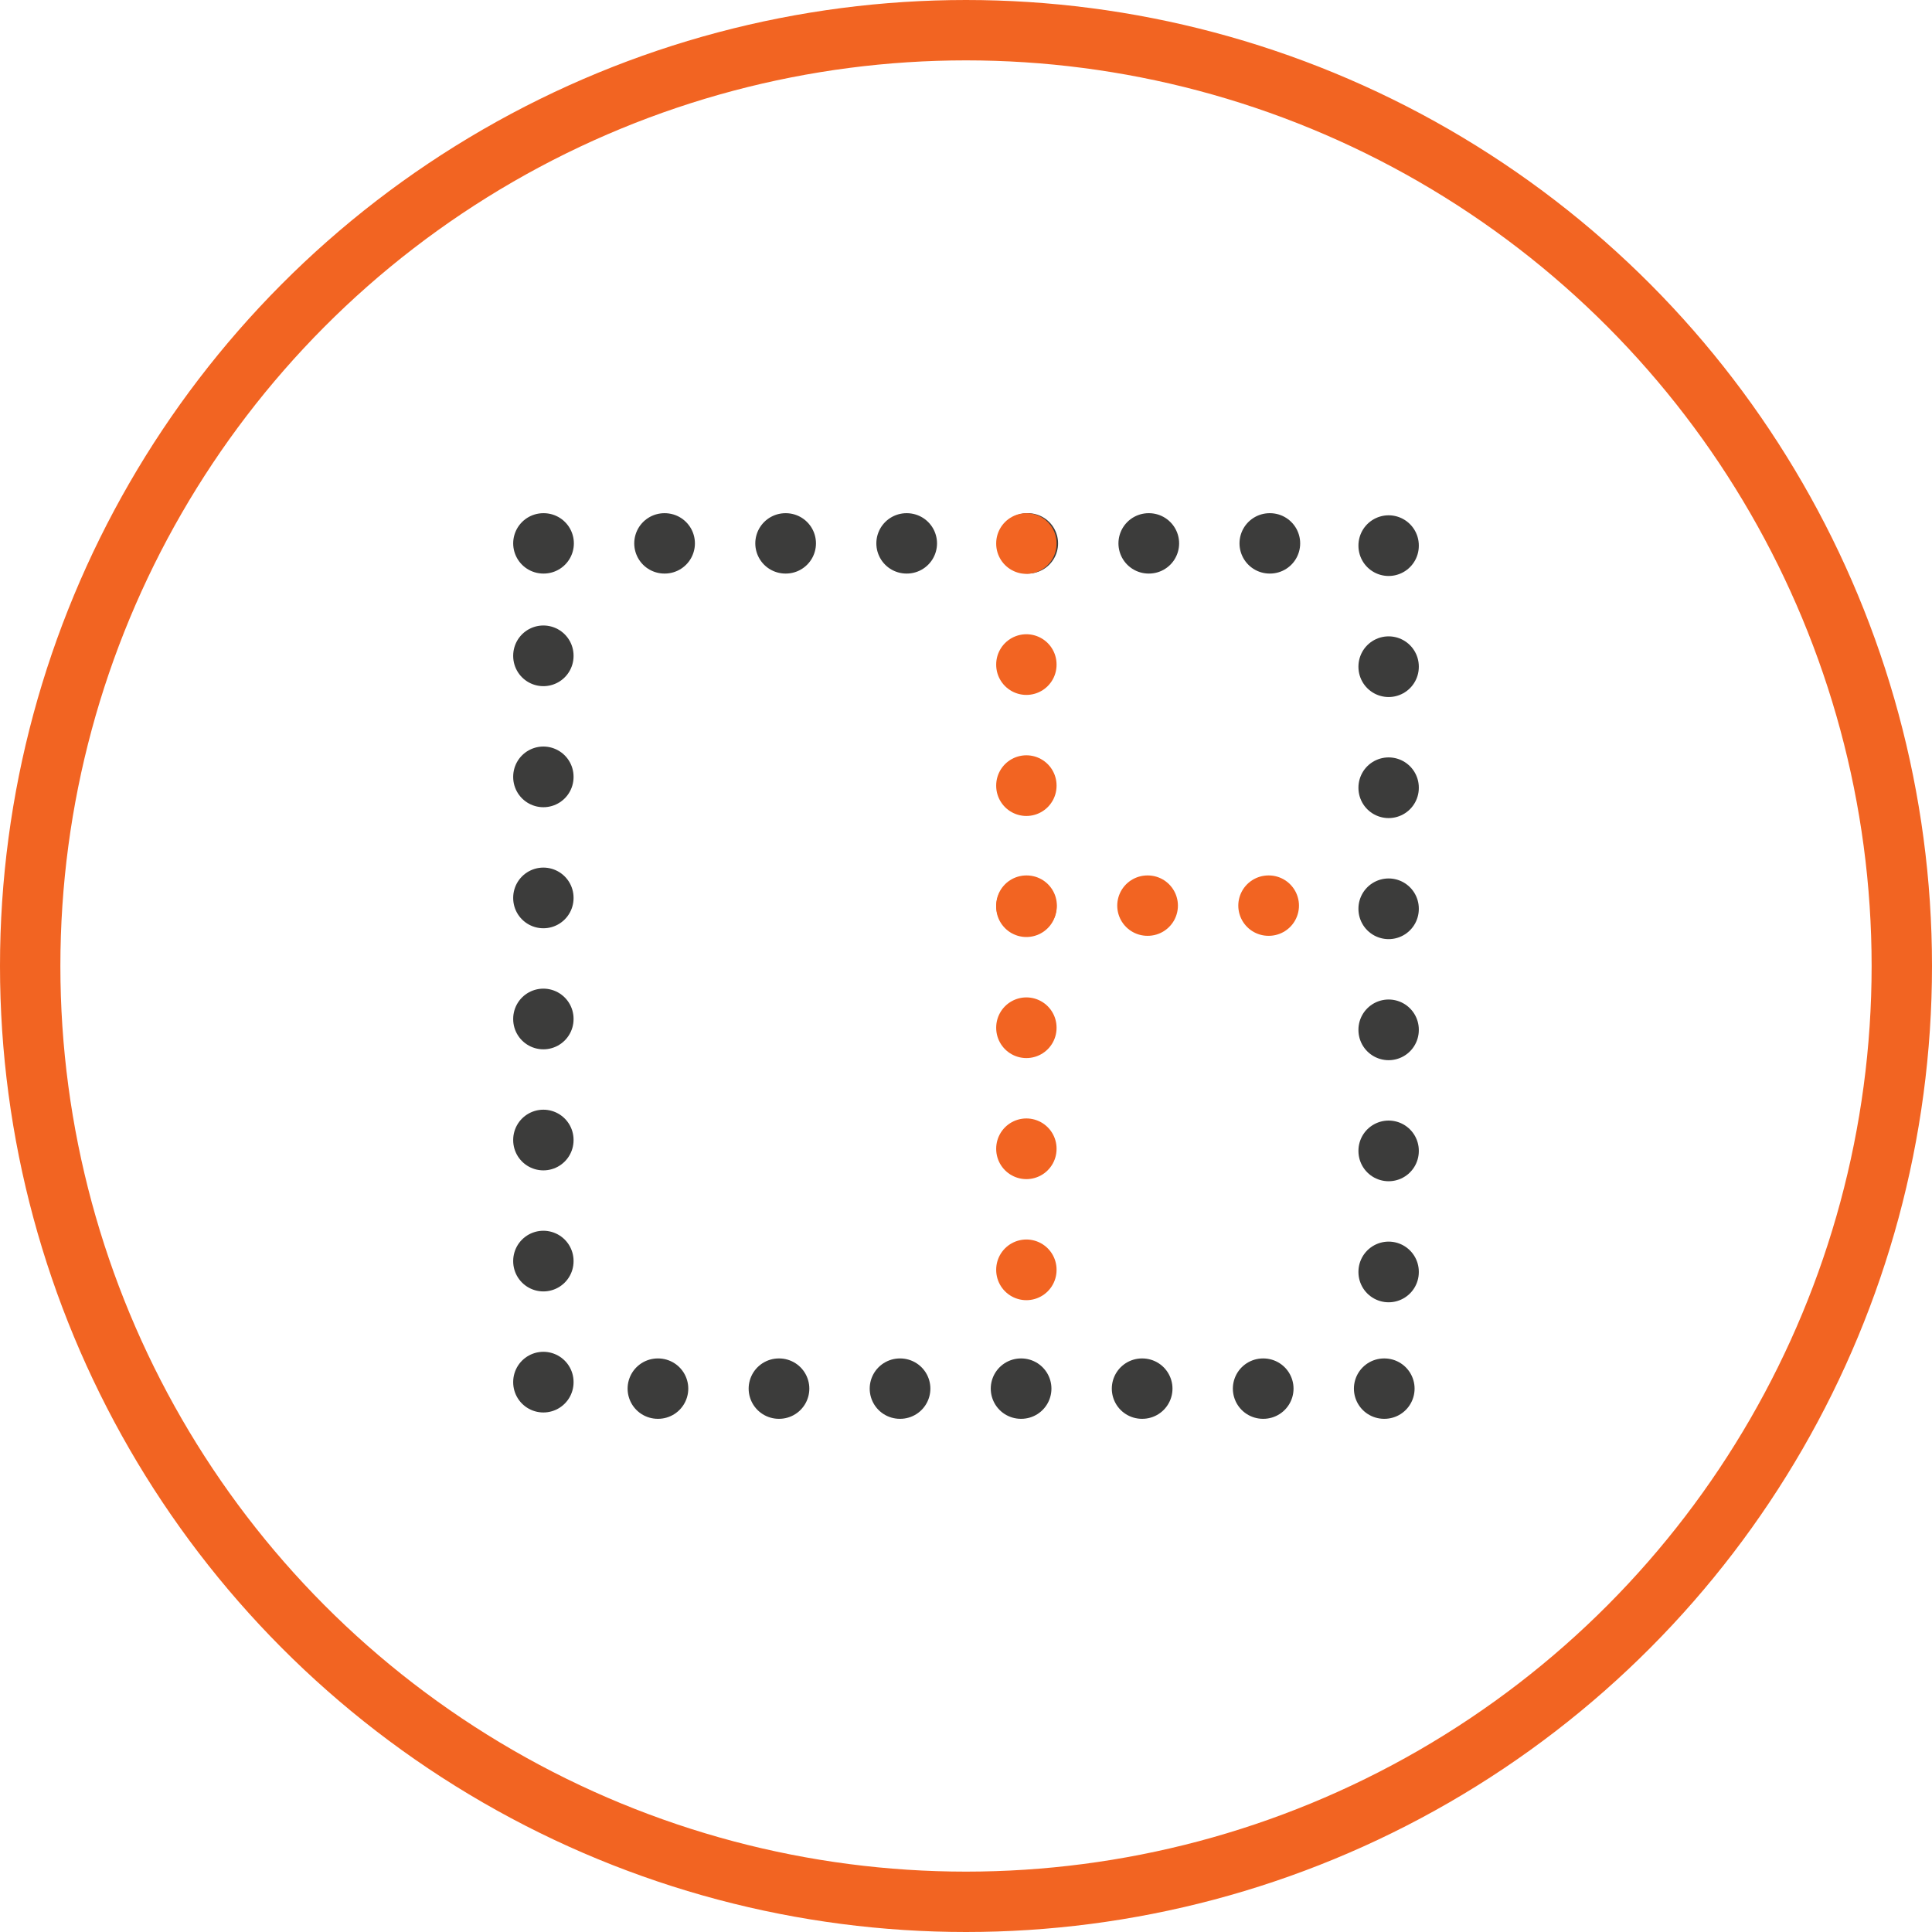
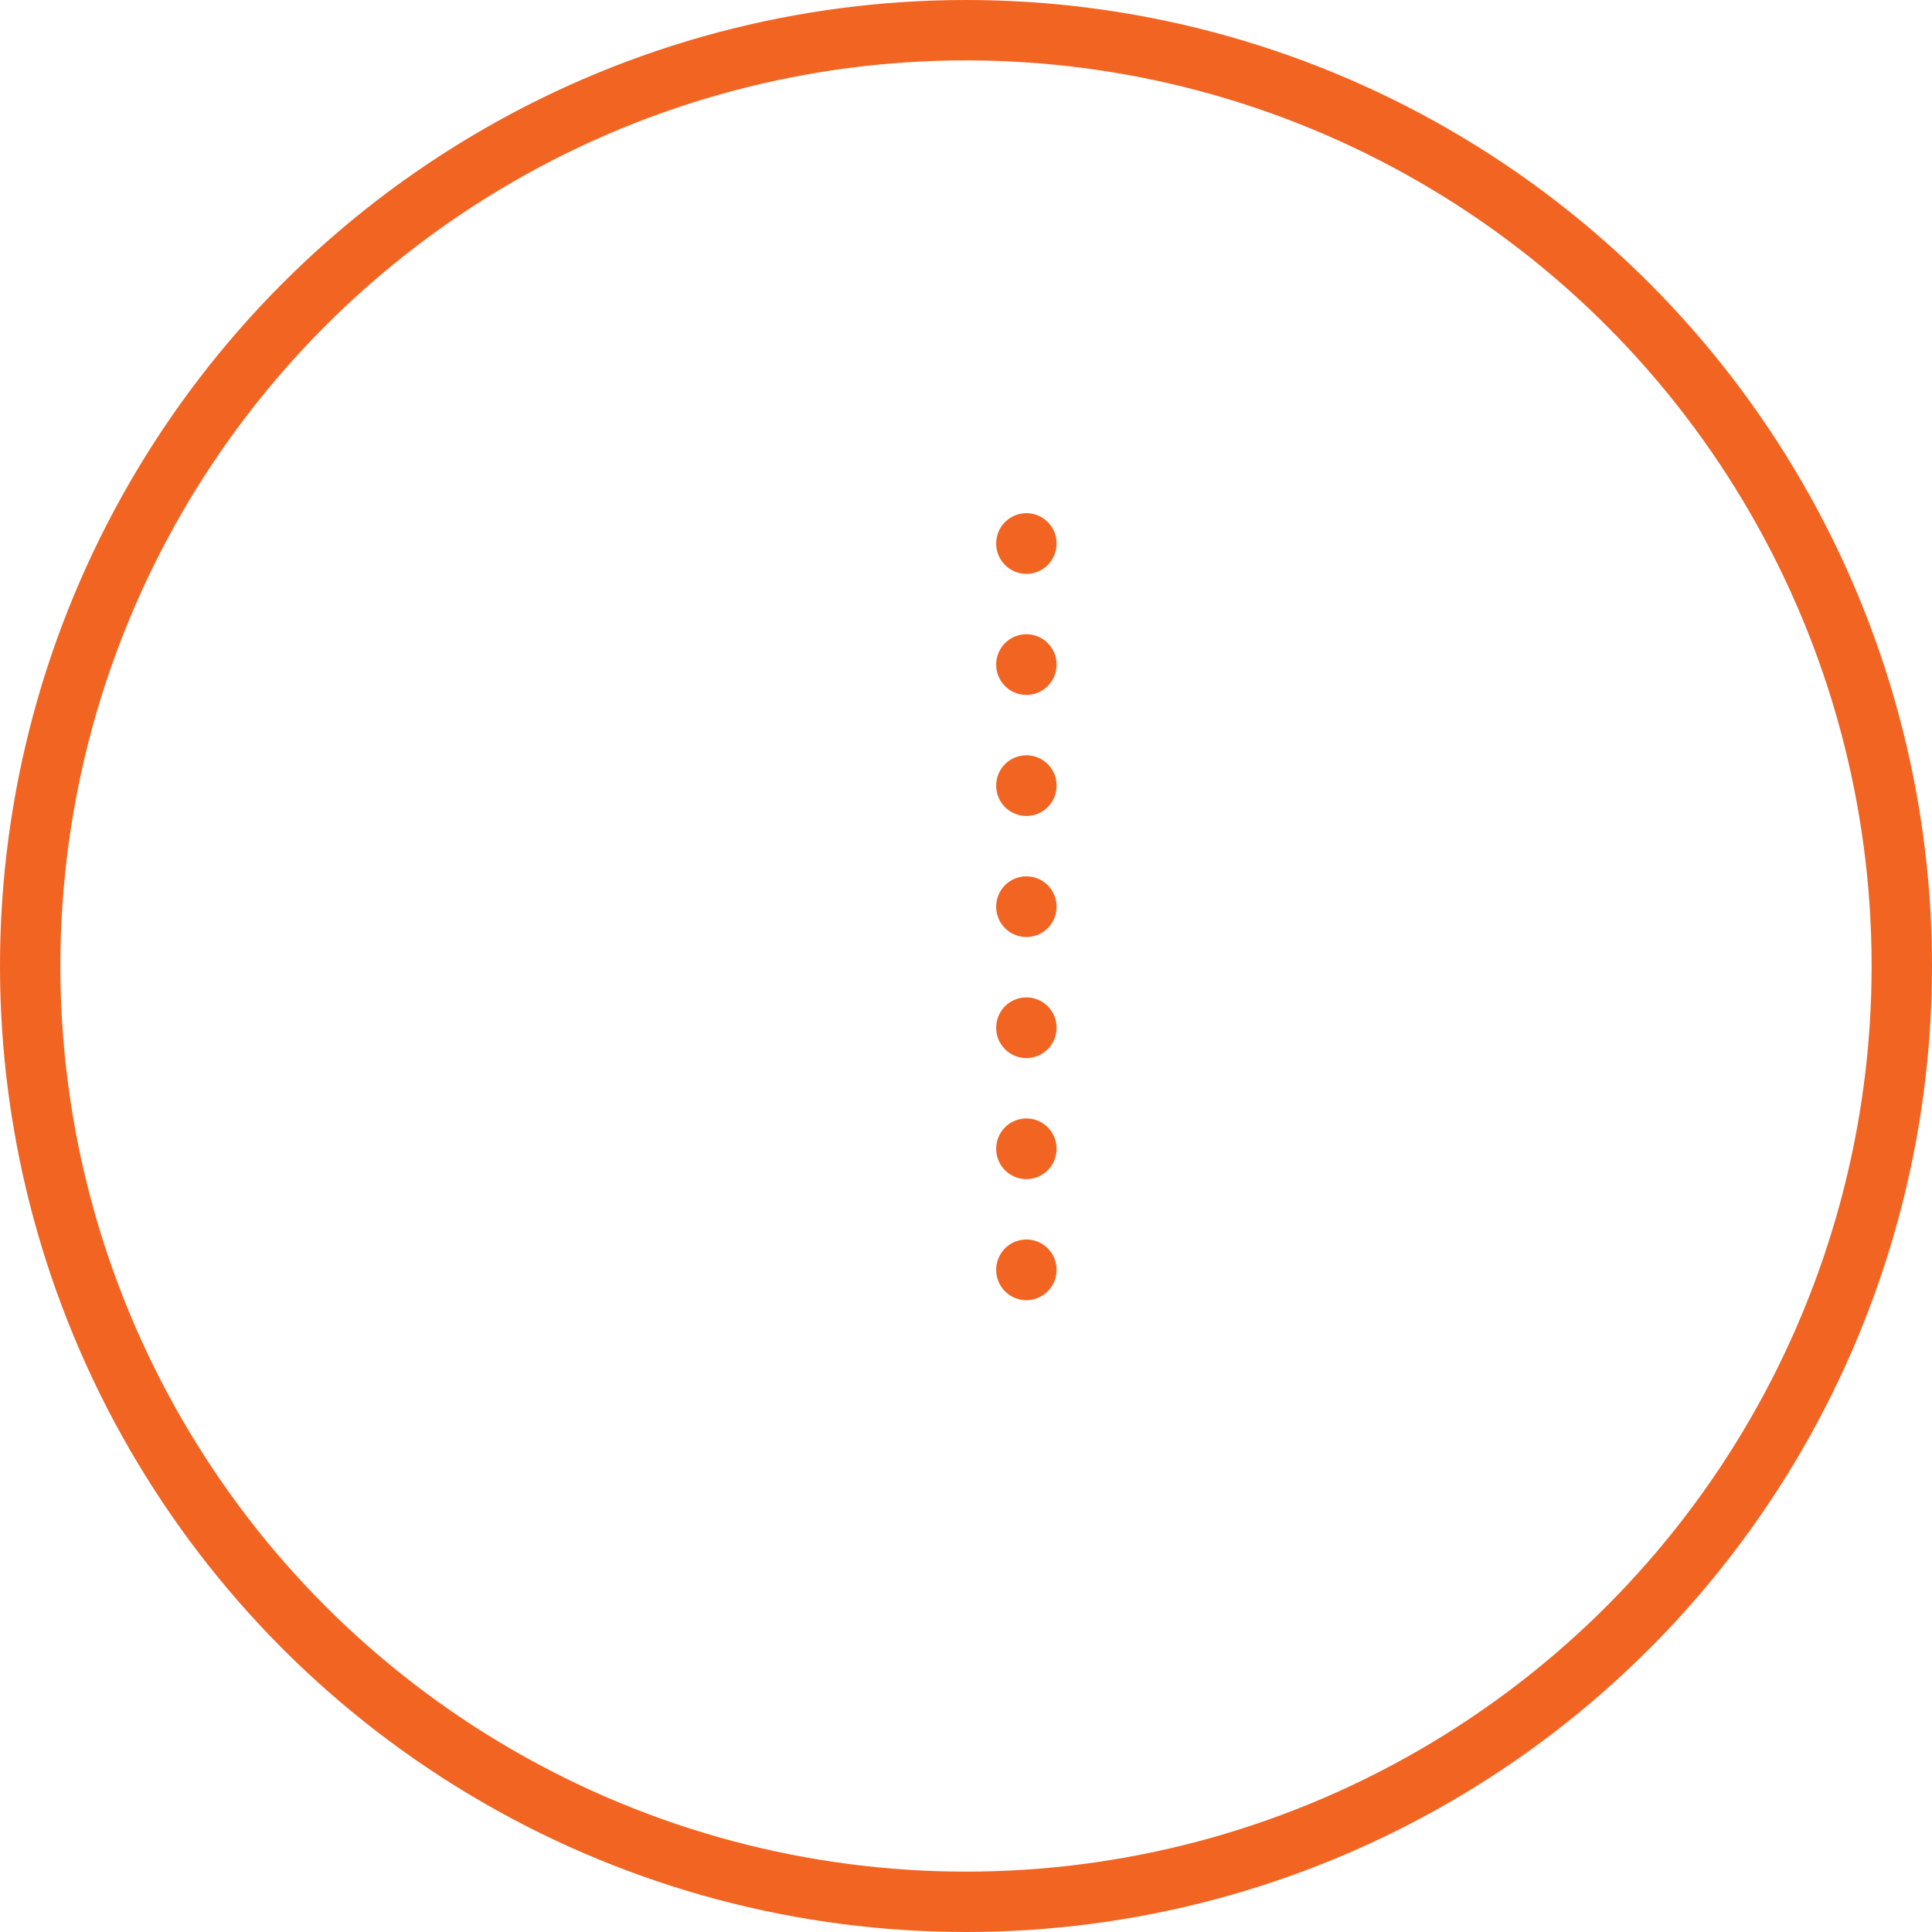
<svg xmlns="http://www.w3.org/2000/svg" width="64" height="64" viewBox="0 0 64 64" fill="none">
  <circle cx="32" cy="32" r="31" stroke="#F26422" stroke-width="2" stroke-linecap="round" stroke-linejoin="round" />
-   <rect x="18" y="18" width="28" height="28" stroke="#3C3C3B" stroke-width="2" stroke-linecap="round" stroke-linejoin="round" stroke-dasharray="0.01 4" />
  <path d="M34 18L34 46" stroke="#F26422" stroke-width="2" stroke-linecap="round" stroke-linejoin="round" stroke-dasharray="0.01 4" />
-   <path d="M34 30H46" stroke="#F26422" stroke-width="2" stroke-linecap="round" stroke-linejoin="round" stroke-dasharray="0.01 4" />
</svg>